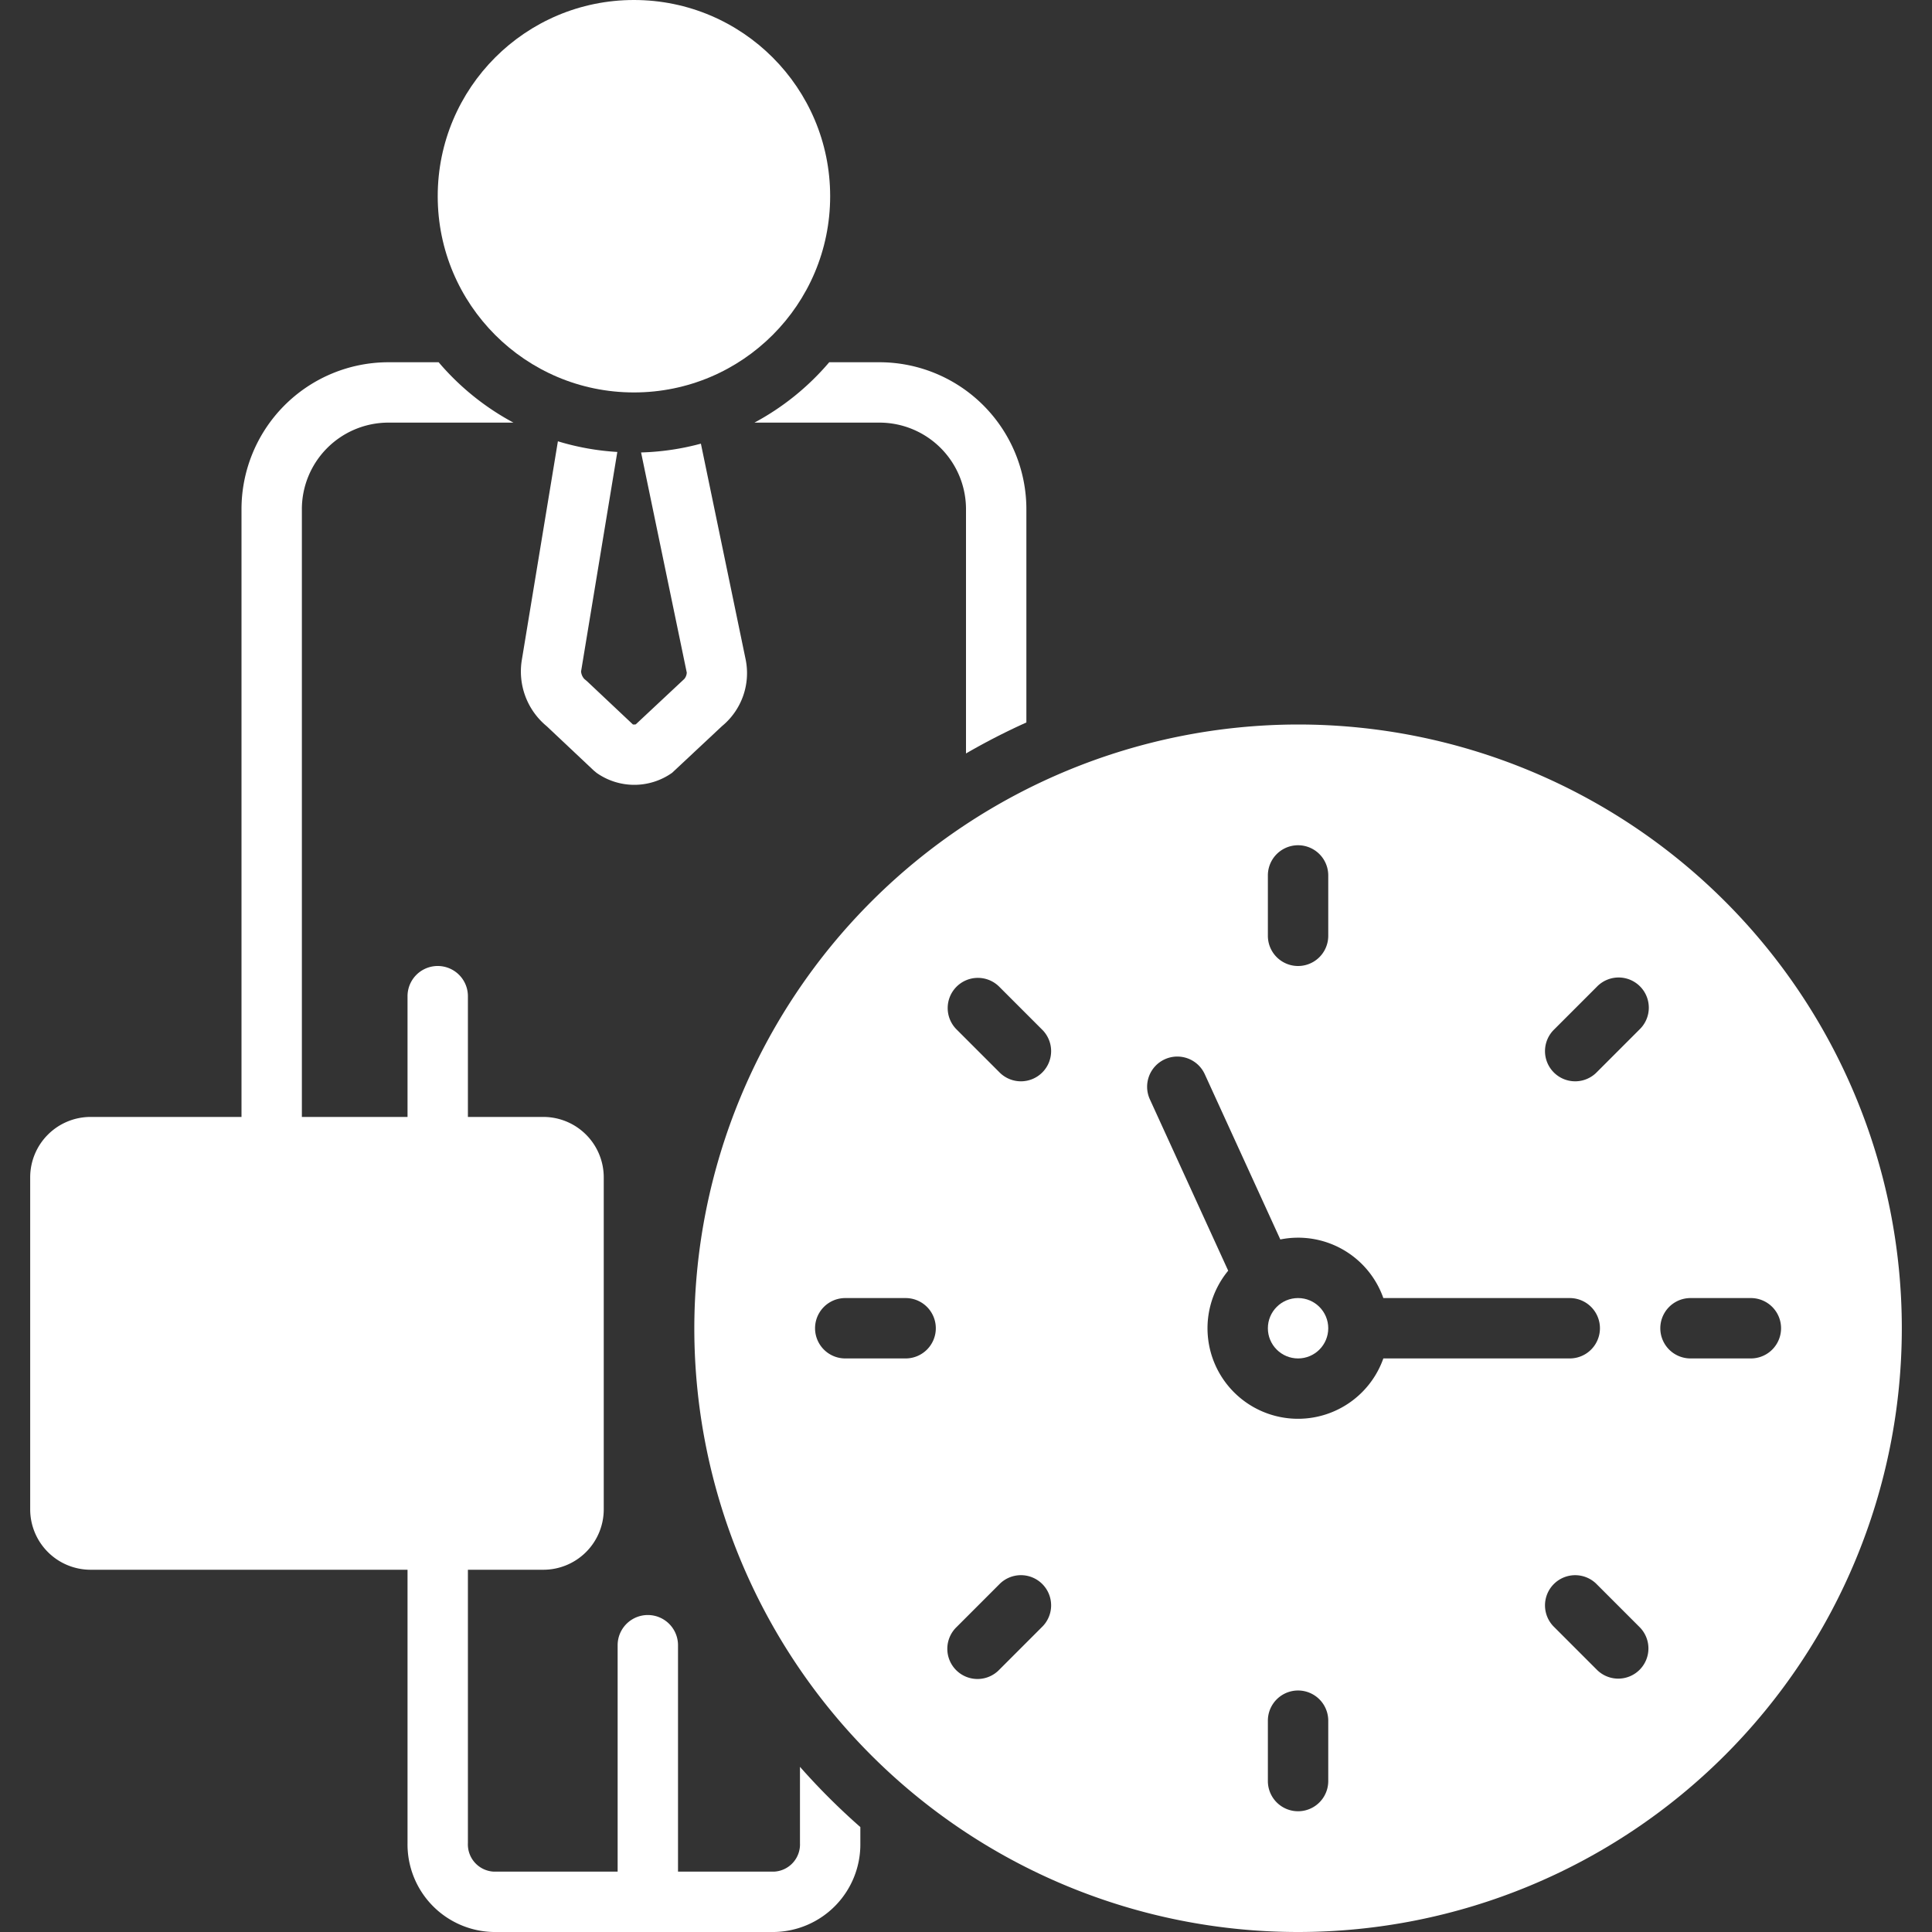
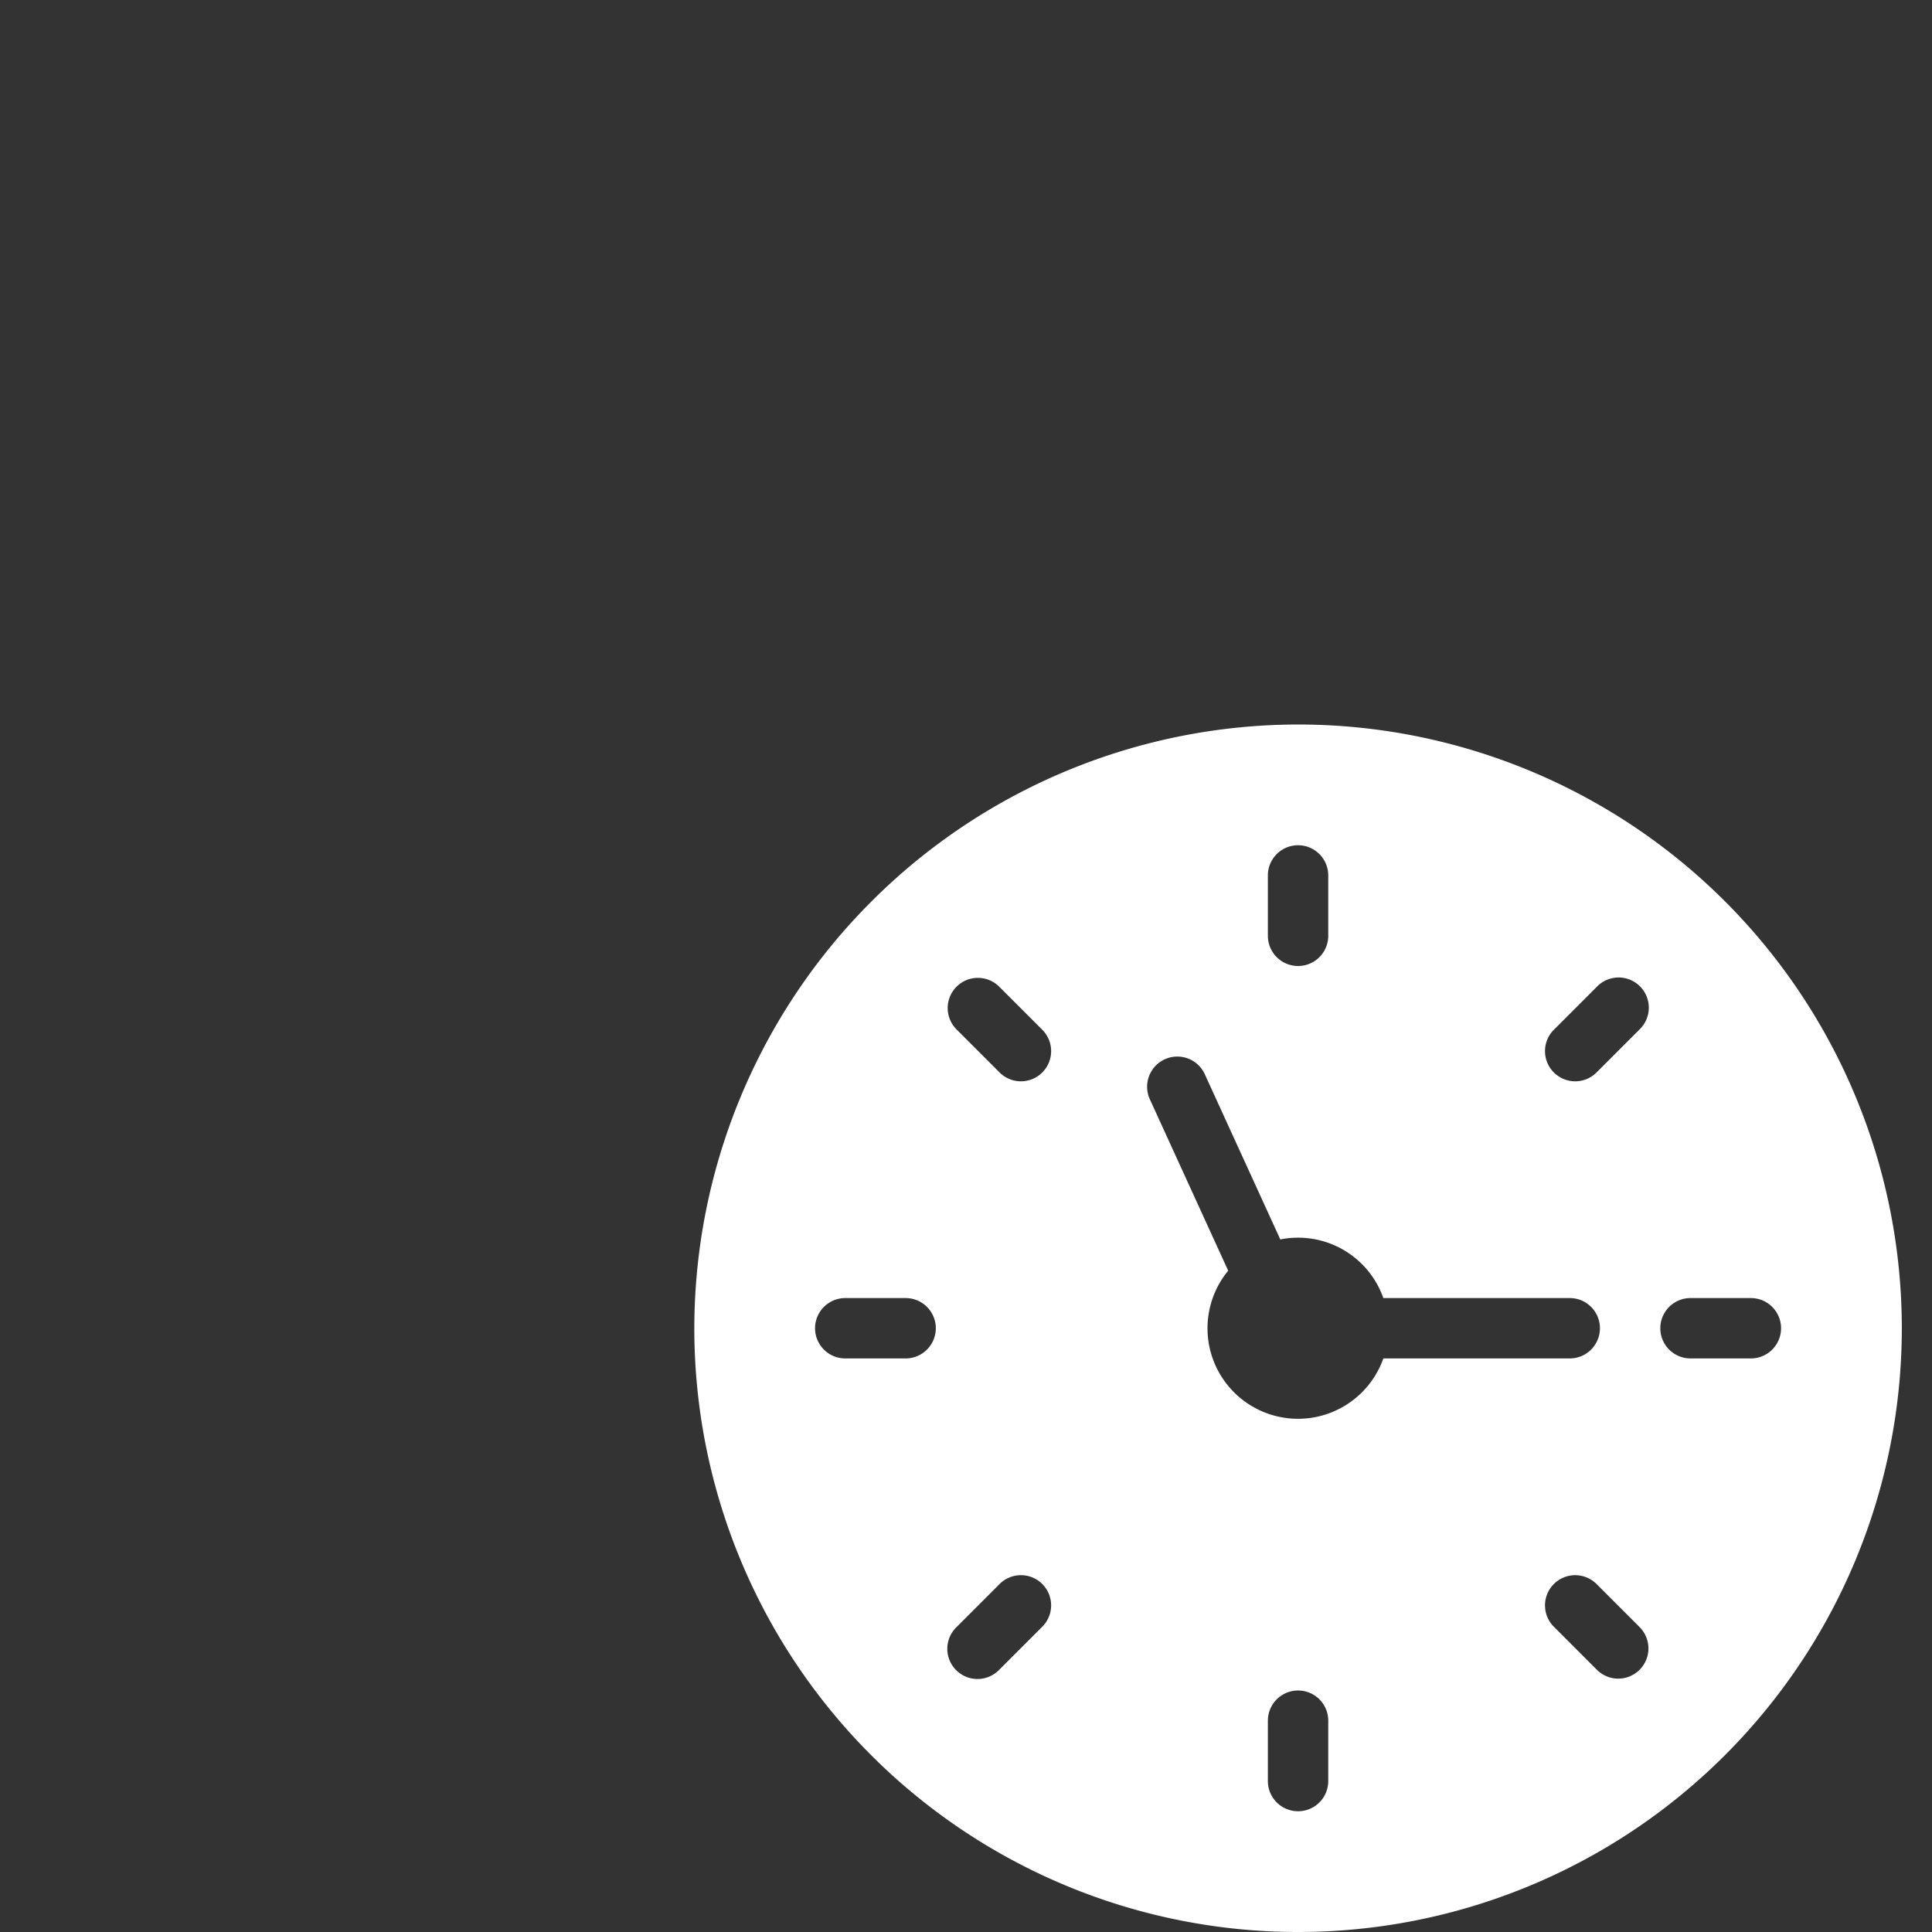
<svg xmlns="http://www.w3.org/2000/svg" id="SvgjsSvg1045" width="288" height="288" version="1.1">
  <rect width="100%" height="100%" fill="#333333" stroke="none" />
  <defs id="SvgjsDefs1046" />
  <g id="SvgjsG1047">
    <svg data-name="Layer 1" viewBox="0 0 128 128" width="288" height="288">
-       <circle cx="42" cy="13" r="13" fill="#ffffff" class="color000 svgShape" />
      <path d="M46,88A40,40,0,1,0,86,48,40.046,40.046,0,0,0,46,88Zm42,30a2,2,0,0,1-4,0v-4a2,2,0,0,1,4,0Zm20.627-7.372a2,2,0,0,1-2.828-0l-2.828-2.829a2,2,0,1,1,2.828-2.828l2.828,2.829A2,2,0,0,1,108.627,110.628ZM112,86h4a2,2,0,0,1,0,4h-4a2,2,0,0,1,0-4Zm-9.029-17.799,2.828-2.829a2,2,0,1,1,2.828,2.828l-2.828,2.829a2,2,0,1,1-2.828-2.828ZM84,58a2,2,0,0,1,4,0v4a2,2,0,0,1-4,0ZM77.169,70.181a1.999,1.999,0,0,1,2.65.987l5.005,10.949A5.986,5.986,0,0,1,91.65,86H104a2,2,0,0,1,0,4H91.65a5.996,5.996,0,1,1-10.279-5.813l-5.19-11.355A2,2,0,0,1,77.169,70.181ZM63.373,65.372a2,2,0,0,1,2.828 0l2.828,2.829a2,2,0,1,1-2.828,2.828L63.373,68.201A2,2,0,0,1,63.373,65.372Zm0,42.427,2.828-2.829a2,2,0,1,1,2.828,2.828l-2.828,2.829a2,2,0,1,1-2.828-2.828ZM62,88a2,2,0,0,1-2,2H56a2,2,0,0,1,0-4h4A2,2,0,0,1,62,88Z" fill="#ffffff" class="color000 svgShape" />
-       <circle cx="86" cy="88" r="2" fill="#ffffff" class="color000 svgShape" />
-       <path d="M36.962,29.237l-2.384,14.453A4.694,4.694,0,0,0,36.213,48.106l3.128,2.946.178.148a4.335,4.335,0,0,0,5.01,0L47.837,48.105a4.546,4.546,0,0,0,1.55-4.482l-2.951-14.23a16.911,16.911,0,0,1-3.963.583L45.5,44.562a.708.708,0,0,1-.161.418l-3.217,3.01a.59.59,0,0,1-.19.007l-3.047-2.87-.176-.147a.845.845,0,0,1-.212-.492l2.402-14.545A16.92,16.92,0,0,1,36.962,29.237Z" fill="#ffffff" class="color000 svgShape" />
-       <path d="M6 104H27v18.109A5.806 5.806 0 0 0 32.703 128H51.296A5.806 5.806 0 0 0 57 122.109v-1.06a44.381 44.381 0 0 1-4-3.992v5.053A1.807 1.807 0 0 1 51.296 124h-6.376V109a2 2 0 0 0-4 0v15h-8.217A1.806 1.806 0 0 1 31 122.109V104h5a4.004 4.004 0 0 0 4-4V78a4.004 4.004 0 0 0-4-4H31V66a2 2 0 0 0-4 0v8H20V33.783A5.737 5.737 0 0 1 25.677 28H34.017a17.104 17.104 0 0 1-4.955-4H25.677A9.741 9.741 0 0 0 16 33.783V74H6a4.004 4.004 0 0 0-4 4v22A4.004 4.004 0 0 0 6 104zM49.983 28h8.342A5.737 5.737 0 0 1 64 33.783V49.919A43.895 43.895 0 0 1 68 47.866V33.783A9.741 9.741 0 0 0 58.324 24H54.938A17.104 17.104 0 0 1 49.983 28z" fill="#ffffff" class="color000 svgShape" />
    </svg>
  </g>
</svg>